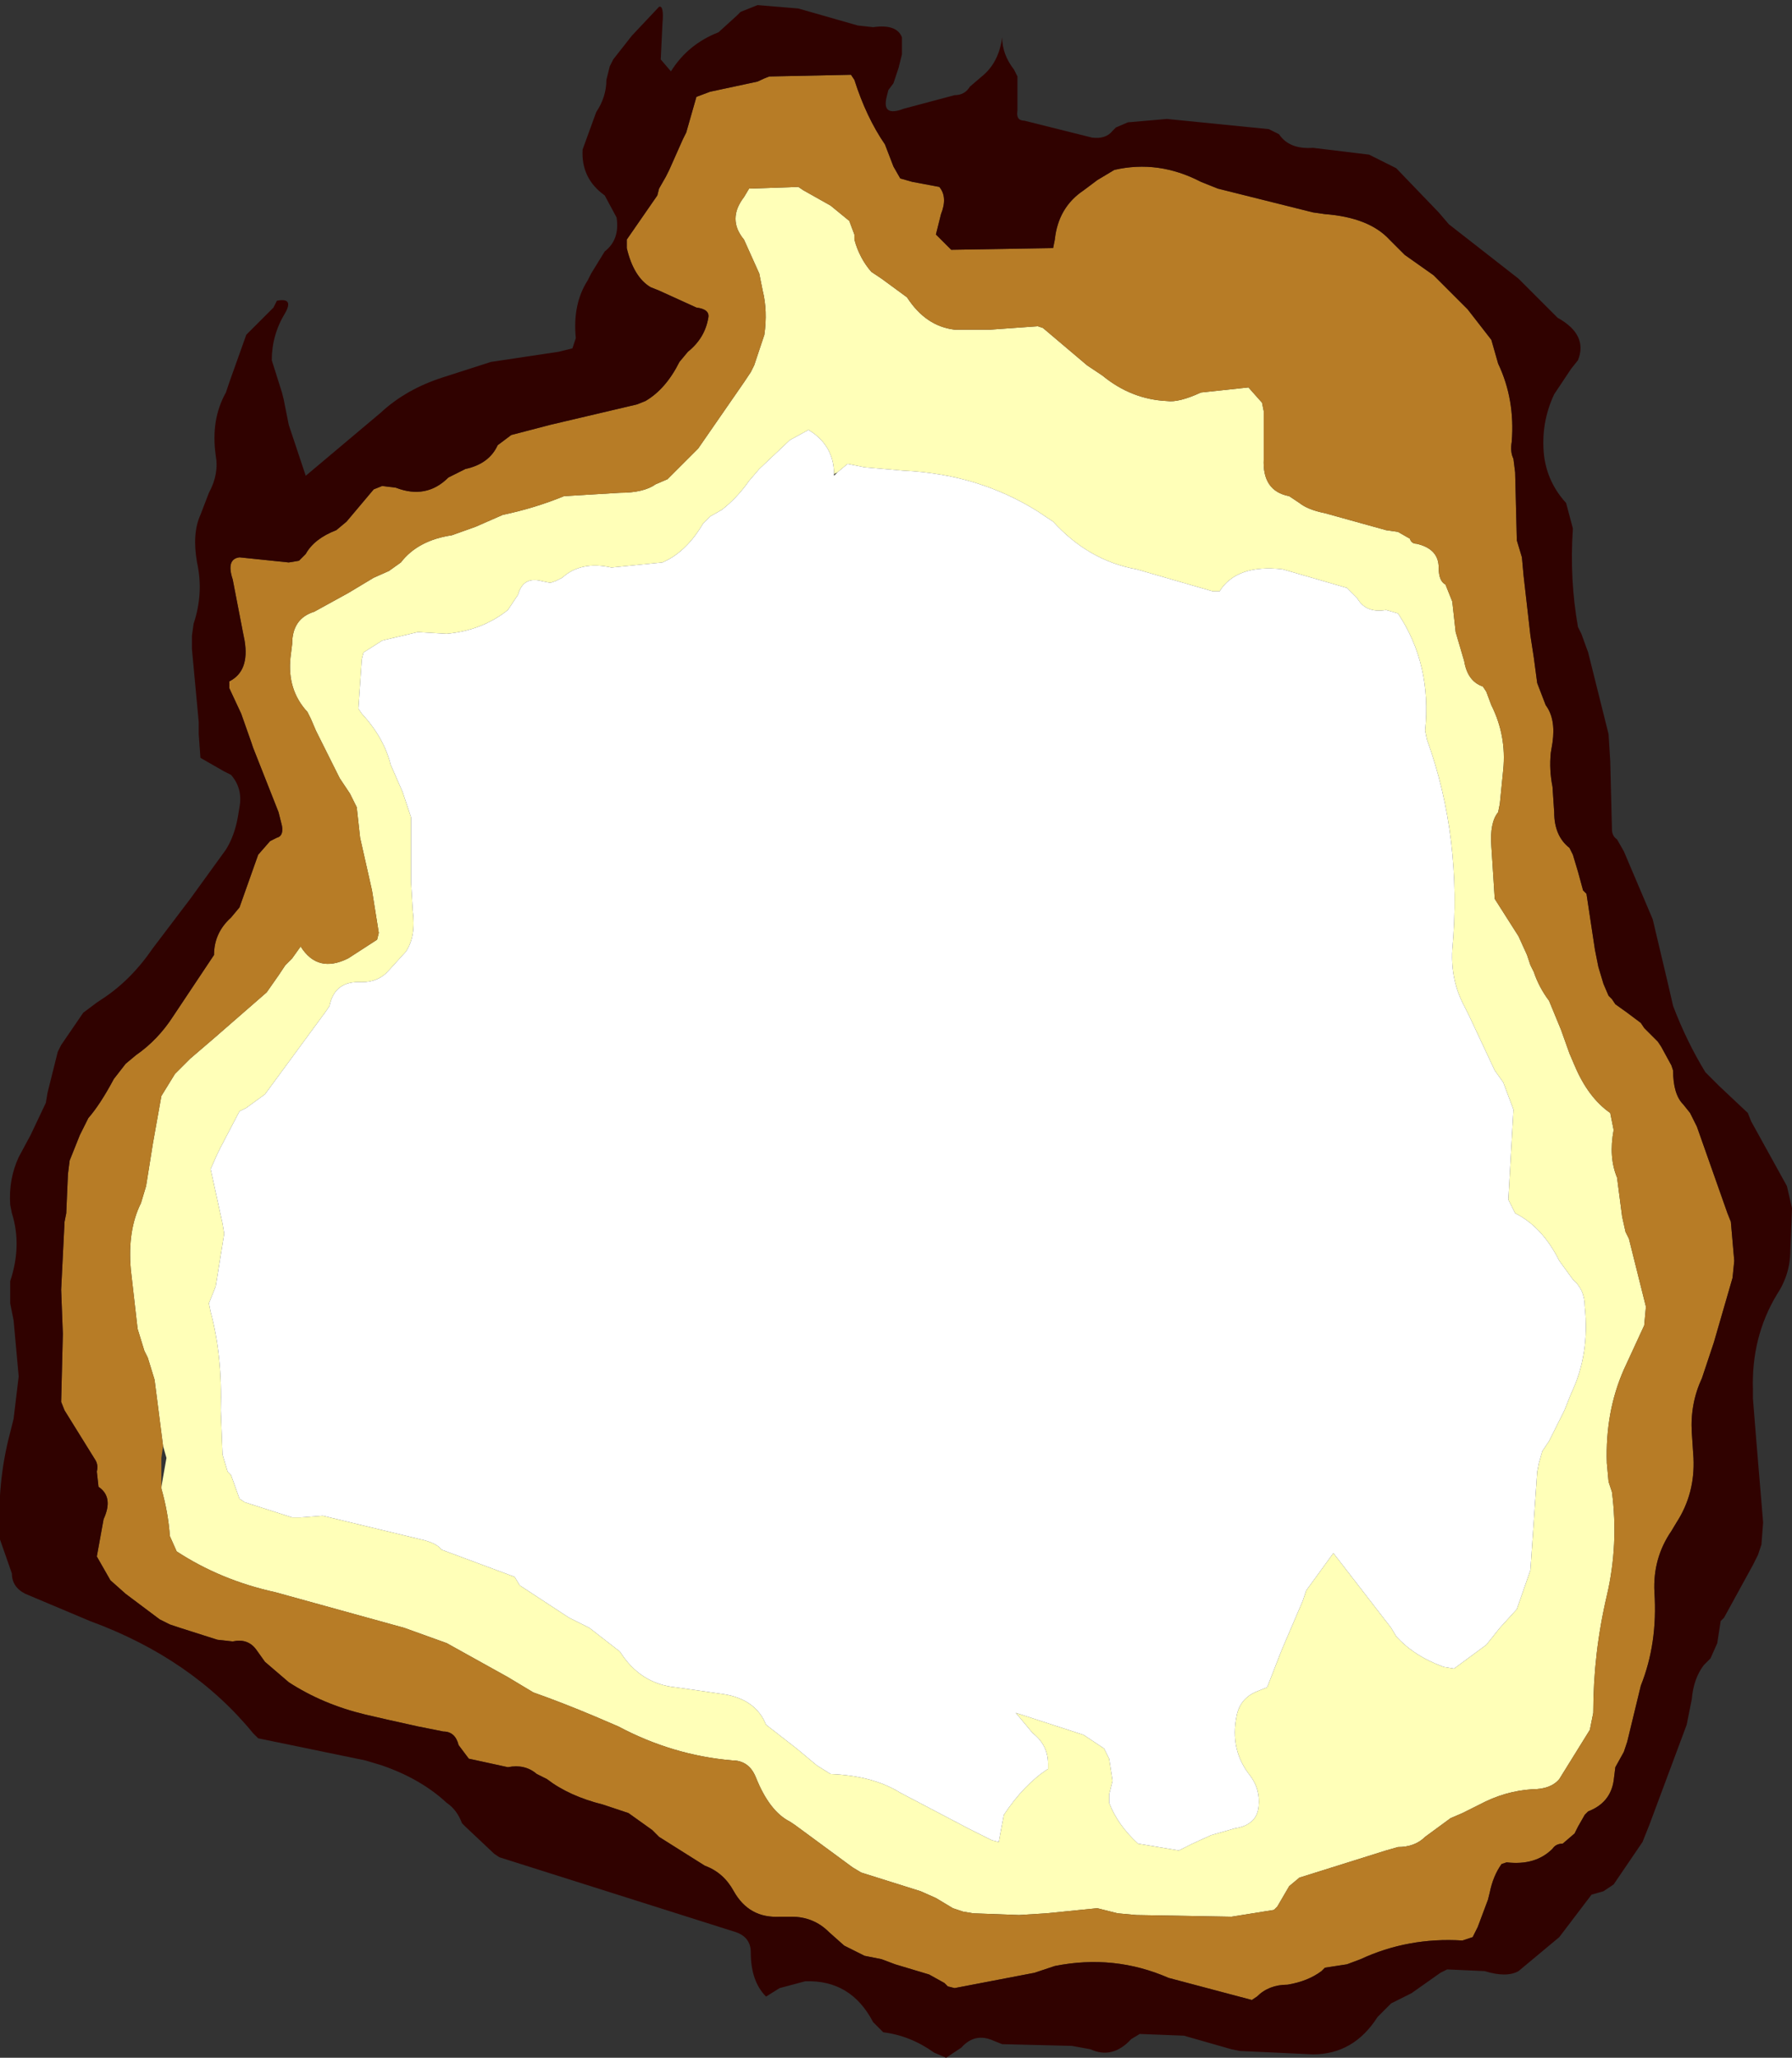
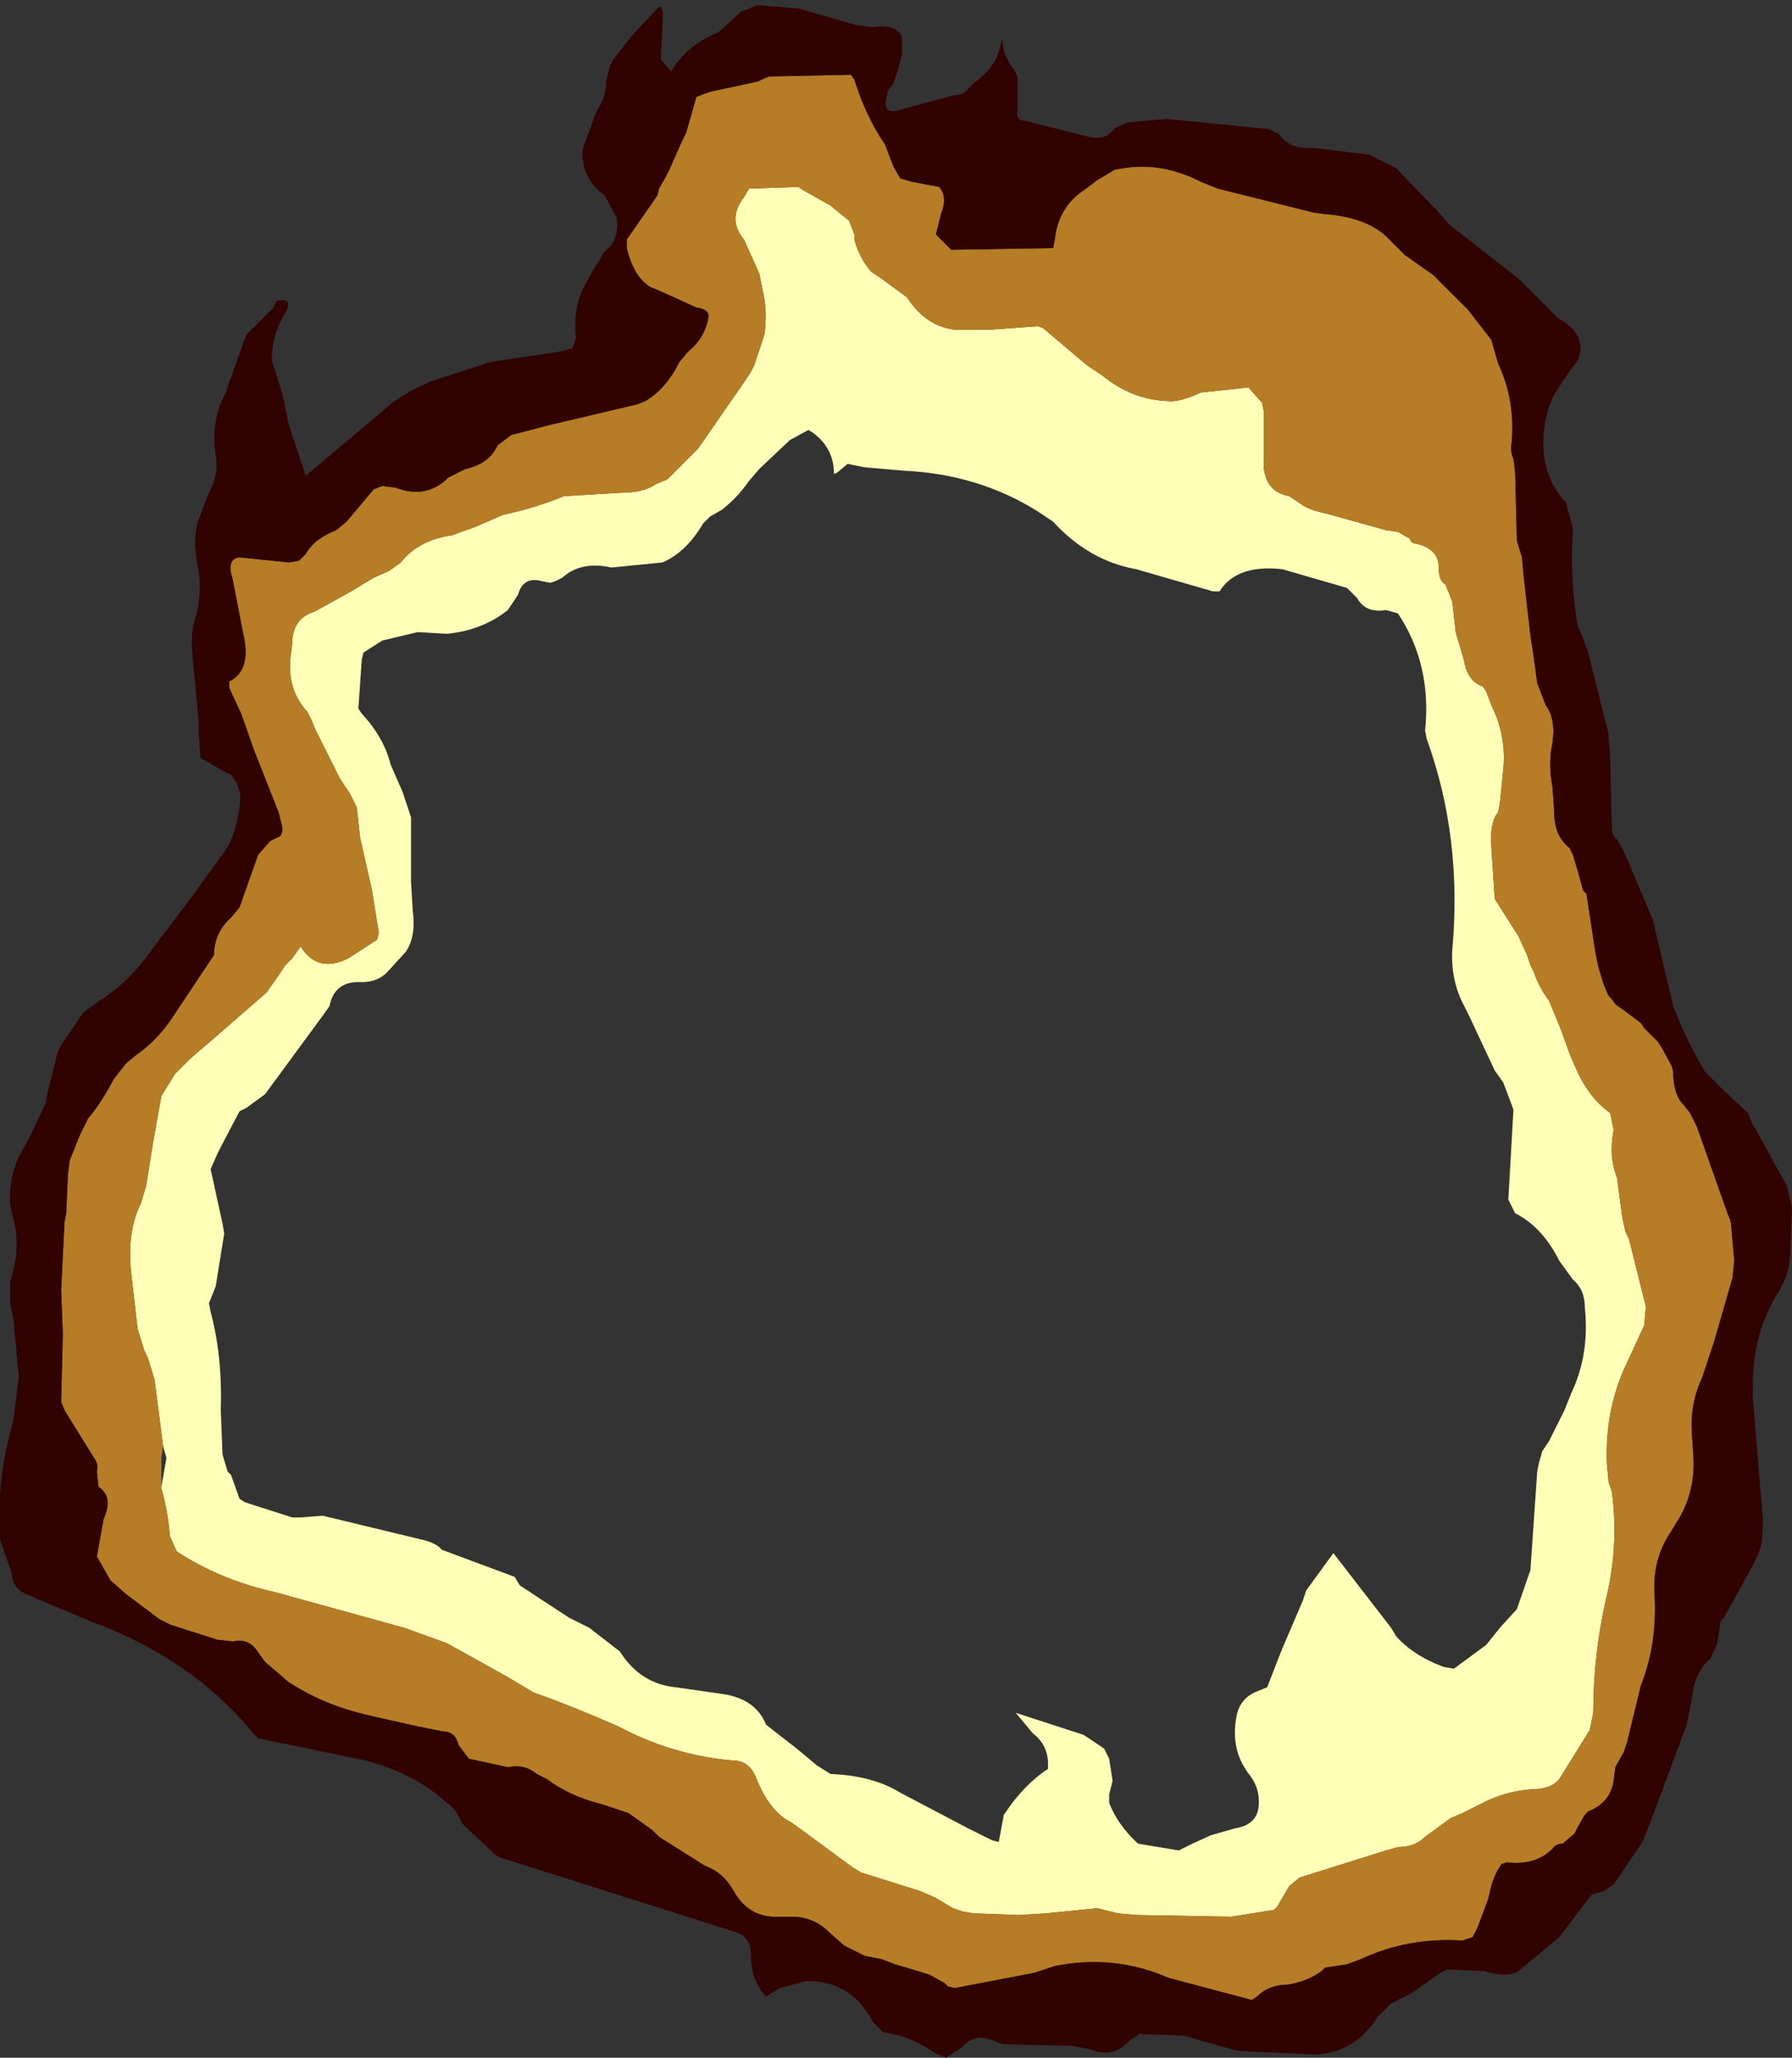
<svg xmlns="http://www.w3.org/2000/svg" height="60.55px" width="52.75px">
  <rect width="100%" height="100%" fill="#333333" stroke="none" />
  <g transform="matrix(1.0, 0.0, 0.0, 1.0, 28.9, 33.55)">
    <path d="M-24.1 9.0 L-24.35 7.05 -24.55 6.4 -24.65 6.2 -24.85 5.55 -25.05 3.8 Q-25.15 2.65 -24.75 1.85 L-24.6 1.35 -24.4 0.1 -24.15 -1.3 -23.75 -1.95 -23.3 -2.4 -22.6 -3.0 -21.05 -4.35 -20.7 -4.85 -20.5 -5.15 -20.3 -5.35 -20.05 -5.7 Q-19.55 -4.9 -18.65 -5.35 L-17.8 -5.9 -17.75 -6.1 -17.95 -7.35 -18.3 -8.9 -18.4 -9.8 -18.6 -10.2 -18.7 -10.35 -18.9 -10.65 -19.6 -12.05 -19.75 -12.4 -19.85 -12.6 Q-20.45 -13.25 -20.35 -14.2 L-20.3 -14.6 Q-20.3 -15.35 -19.65 -15.55 L-18.65 -16.1 -17.9 -16.55 -17.45 -16.75 -17.1 -17.0 Q-16.6 -17.65 -15.6 -17.8 L-14.9 -18.05 -14.1 -18.4 Q-13.15 -18.6 -12.3 -18.95 L-10.65 -19.05 Q-9.95 -19.05 -9.6 -19.3 L-9.25 -19.45 -8.35 -20.35 -7.0 -22.3 -6.8 -22.6 -6.7 -22.8 -6.4 -23.7 Q-6.3 -24.4 -6.45 -25.0 L-6.55 -25.5 -7.0 -26.5 Q-7.5 -27.1 -7.0 -27.75 L-6.85 -28.0 -5.4 -28.05 -5.25 -27.95 -4.45 -27.5 -3.9 -27.05 -3.75 -26.65 -3.75 -26.5 Q-3.6 -25.95 -3.25 -25.55 L-2.95 -25.35 -2.2 -24.8 Q-1.65 -23.95 -0.8 -23.85 L0.25 -23.85 1.65 -23.95 1.8 -23.9 3.1 -22.8 3.55 -22.5 Q4.4 -21.8 5.45 -21.75 5.8 -21.7 6.45 -22.0 L7.85 -22.15 8.25 -21.7 8.3 -21.45 8.3 -20.05 Q8.25 -19.1 9.05 -18.95 L9.35 -18.75 Q9.6 -18.55 10.1 -18.45 L11.9 -17.95 12.25 -17.9 12.6 -17.7 Q12.65 -17.55 12.8 -17.55 13.45 -17.4 13.45 -16.85 13.45 -16.45 13.65 -16.35 L13.85 -15.85 13.95 -14.95 14.2 -14.1 Q14.3 -13.5 14.75 -13.35 L14.85 -13.2 15.0 -12.8 Q15.45 -11.9 15.35 -10.9 L15.25 -9.9 15.2 -9.65 Q14.95 -9.35 15.0 -8.65 L15.1 -7.1 15.8 -6.0 16.05 -5.45 16.15 -5.15 16.25 -4.95 Q16.4 -4.5 16.7 -4.1 L17.05 -3.25 17.3 -2.55 17.45 -2.2 Q17.85 -1.25 18.5 -0.8 L18.6 -0.3 Q18.45 0.5 18.7 1.1 L18.85 2.25 18.95 2.7 19.05 2.9 19.55 4.9 19.5 5.45 18.9 6.75 Q18.35 8.0 18.4 9.5 L18.45 10.05 18.55 10.35 Q18.75 11.9 18.4 13.4 18.0 15.1 18.0 16.85 L17.9 17.35 17.0 18.8 Q16.75 19.1 16.2 19.1 15.4 19.15 14.65 19.55 L14.15 19.8 13.8 19.95 13.05 20.5 Q12.75 20.8 12.25 20.8 L11.9 20.9 9.35 21.7 9.05 21.95 8.7 22.55 8.6 22.65 7.35 22.85 4.55 22.8 4.0 22.75 3.4 22.6 1.9 22.75 1.1 22.8 -0.25 22.75 -0.55 22.7 -0.85 22.6 -1.35 22.3 -1.8 22.1 -3.55 21.55 -3.8 21.4 -5.5 20.15 -5.65 20.05 Q-6.25 19.75 -6.65 18.75 -6.85 18.25 -7.35 18.25 -9.1 18.1 -10.7 17.25 L-11.4 16.95 Q-12.35 16.55 -13.2 16.25 L-13.95 15.8 -15.75 14.8 -17.0 14.35 -20.8 13.3 Q-22.4 12.95 -23.7 12.1 L-23.9 11.65 Q-23.95 10.95 -24.15 10.25 L-24.15 10.2 -24.0 9.35 -24.1 9.0 M-4.35 -19.6 Q-4.35 -20.35 -4.95 -20.8 L-5.1 -20.9 -5.65 -20.6 -6.55 -19.75 -6.85 -19.4 Q-7.2 -18.9 -7.65 -18.55 L-8.0 -18.35 -8.2 -18.15 Q-8.7 -17.3 -9.4 -17.0 L-10.9 -16.85 Q-11.8 -17.05 -12.35 -16.55 L-12.55 -16.45 -12.7 -16.4 -12.95 -16.45 Q-13.5 -16.6 -13.65 -16.05 L-13.95 -15.6 Q-14.7 -15.0 -15.75 -14.9 L-16.6 -14.95 -17.45 -14.75 -17.65 -14.7 -18.2 -14.35 -18.25 -14.15 -18.35 -12.7 -18.25 -12.55 Q-17.6 -11.85 -17.4 -11.05 L-17.05 -10.25 -16.8 -9.5 -16.8 -7.6 -16.75 -6.75 Q-16.65 -6.0 -16.95 -5.55 L-17.45 -5.0 Q-17.75 -4.65 -18.25 -4.65 -19.05 -4.7 -19.2 -3.95 L-19.3 -3.8 -21.1 -1.35 -21.65 -0.95 -21.85 -0.85 -22.4 0.2 -22.5 0.4 -22.7 0.85 -22.35 2.45 -22.3 2.75 -22.55 4.3 -22.75 4.8 -22.7 5.05 Q-22.35 6.35 -22.4 7.95 L-22.35 9.25 -22.2 9.75 -22.1 9.85 -21.85 10.55 -21.7 10.65 -21.55 10.7 -20.3 11.1 -20.05 11.1 -19.4 11.05 -16.5 11.75 Q-16.05 11.85 -15.9 12.05 L-13.75 12.85 -13.6 13.1 -12.15 14.05 -11.55 14.35 -10.65 15.05 Q-10.05 16.0 -9.0 16.1 L-8.65 16.15 -7.6 16.3 Q-6.65 16.45 -6.35 17.2 L-5.45 17.9 -4.85 18.4 -4.45 18.65 Q-3.2 18.7 -2.4 19.2 L-0.4 20.25 0.3 20.6 0.5 20.65 0.65 19.85 Q1.25 18.95 1.95 18.5 L1.95 18.35 Q1.95 17.8 1.5 17.45 L1.0 16.85 3.0 17.5 3.6 17.9 3.75 18.2 3.85 18.85 3.75 19.25 3.75 19.5 Q4.0 20.15 4.6 20.7 L5.8 20.9 6.2 20.7 6.75 20.45 7.45 20.25 Q8.1 20.15 8.15 19.6 8.2 19.1 7.9 18.7 7.3 17.95 7.5 16.95 7.6 16.4 8.15 16.2 L8.4 16.1 8.75 15.2 8.85 14.95 9.45 13.55 9.55 13.25 10.35 12.15 12.05 14.35 12.2 14.6 Q12.65 15.1 13.35 15.4 L13.6 15.5 13.9 15.55 14.85 14.85 15.25 14.35 15.75 13.8 16.15 12.65 16.35 9.75 16.4 9.5 16.5 9.15 16.7 8.85 17.15 7.95 17.35 7.45 Q17.9 6.3 17.75 4.9 17.75 4.4 17.4 4.1 L17.0 3.55 Q16.5 2.55 15.7 2.15 L15.5 1.75 15.65 -0.9 15.35 -1.7 15.1 -2.05 14.35 -3.65 14.2 -3.95 Q13.8 -4.7 13.85 -5.6 14.15 -8.9 13.1 -11.8 L13.05 -12.05 Q13.25 -14.0 12.25 -15.5 L11.9 -15.6 Q11.3 -15.5 11.05 -15.95 L10.75 -16.25 8.85 -16.8 Q7.5 -16.95 7.0 -16.15 L6.8 -16.15 4.55 -16.8 Q3.15 -17.05 2.1 -18.2 L1.65 -18.5 Q-0.1 -19.6 -2.3 -19.7 L-3.45 -19.8 -3.95 -19.9 -4.25 -19.65 -4.35 -19.6" fill="#ffffb8" fill-rule="evenodd" stroke="none" />
    <path d="M3.4 -28.25 L3.9 -28.55 Q5.2 -28.85 6.45 -28.2 L6.95 -28.0 9.75 -27.3 10.1 -27.25 Q11.4 -27.15 12.0 -26.5 L12.45 -26.05 13.3 -25.45 14.15 -24.6 14.3 -24.45 15.0 -23.55 15.1 -23.2 15.2 -22.85 Q15.7 -21.8 15.6 -20.55 15.55 -20.25 15.65 -20.05 L15.7 -19.65 15.75 -17.65 15.9 -17.15 15.95 -16.6 16.15 -14.85 16.25 -14.2 16.35 -13.45 16.6 -12.8 Q16.9 -12.4 16.8 -11.7 L16.75 -11.4 Q16.7 -10.9 16.8 -10.4 L16.85 -9.65 Q16.85 -8.95 17.3 -8.6 L17.4 -8.4 17.55 -7.9 17.7 -7.35 17.8 -7.25 18.05 -5.6 18.15 -5.1 18.3 -4.6 18.45 -4.25 18.55 -4.15 18.65 -4.0 19.0 -3.75 19.4 -3.45 19.5 -3.3 19.75 -3.05 19.9 -2.9 20.0 -2.75 20.3 -2.2 20.35 -2.05 Q20.35 -1.35 20.65 -1.05 L20.85 -0.8 21.05 -0.4 21.95 2.15 22.05 2.4 22.15 3.55 22.1 4.05 21.55 5.95 21.3 6.7 21.2 7.0 Q20.85 7.75 20.9 8.6 L20.95 9.35 Q21.0 10.4 20.45 11.25 L20.3 11.5 Q19.75 12.3 19.8 13.3 19.9 14.8 19.4 16.05 L19.0 17.7 18.9 18.0 18.65 18.45 18.6 18.85 Q18.5 19.5 17.85 19.75 L17.75 19.85 17.55 20.2 17.45 20.4 17.1 20.7 Q16.9 20.7 16.8 20.85 16.3 21.35 15.45 21.25 L15.3 21.3 Q15.05 21.65 14.95 22.15 L14.9 22.35 14.6 23.15 14.45 23.45 14.15 23.55 Q12.55 23.45 11.15 24.1 L10.75 24.25 10.1 24.35 10.0 24.45 Q9.6 24.75 9.0 24.85 8.45 24.85 8.1 25.2 L7.95 25.3 5.5 24.65 Q3.9 23.95 2.15 24.3 L1.55 24.5 -0.8 24.95 -1.0 24.9 -1.1 24.8 -1.55 24.55 -2.55 24.25 -2.95 24.1 -3.45 24.0 -4.05 23.7 -4.5 23.3 Q-4.95 22.85 -5.6 22.85 L-5.95 22.85 Q-6.85 22.9 -7.3 22.1 -7.6 21.55 -8.15 21.35 L-9.5 20.5 -9.7 20.3 -10.4 19.8 -11.15 19.55 Q-12.15 19.3 -12.8 18.8 L-13.1 18.65 Q-13.45 18.35 -13.95 18.45 L-15.1 18.2 -15.4 17.8 Q-15.5 17.4 -15.85 17.4 L-16.6 17.25 -17.5 17.05 -18.15 16.9 Q-19.4 16.6 -20.4 15.95 L-21.1 15.35 -21.35 15.0 Q-21.6 14.65 -22.05 14.75 L-22.5 14.7 -23.6 14.35 -23.9 14.25 -24.2 14.1 -25.2 13.35 -25.65 12.95 -26.05 12.25 -25.85 11.15 Q-25.55 10.5 -26.0 10.2 L-26.05 9.75 Q-26.0 9.55 -26.1 9.4 L-27.0 7.95 -27.1 7.7 -27.05 5.7 -27.1 4.4 -27.0 2.4 -26.95 2.15 -26.9 1.0 -26.85 0.6 -26.75 0.35 -26.55 -0.15 -26.3 -0.65 Q-25.95 -1.05 -25.55 -1.8 L-25.2 -2.25 -24.9 -2.5 Q-24.25 -2.95 -23.8 -3.65 L-22.6 -5.45 Q-22.6 -6.1 -22.1 -6.55 L-21.85 -6.85 -21.3 -8.4 -20.95 -8.8 -20.75 -8.9 Q-20.55 -8.95 -20.6 -9.25 L-20.7 -9.65 -21.45 -11.55 -21.5 -11.7 -21.8 -12.55 -22.15 -13.3 -22.15 -13.5 Q-21.55 -13.8 -21.7 -14.7 L-21.75 -14.95 -22.05 -16.5 Q-22.25 -17.1 -21.85 -17.15 L-20.4 -17.0 -20.1 -17.05 -19.9 -17.25 Q-19.65 -17.7 -19.0 -17.95 L-18.7 -18.2 -17.9 -19.15 -17.65 -19.25 -17.25 -19.2 Q-16.35 -18.85 -15.7 -19.5 L-15.2 -19.75 Q-14.5 -19.9 -14.25 -20.45 L-13.85 -20.75 -12.7 -21.05 -10.15 -21.65 -9.9 -21.75 Q-9.3 -22.1 -8.9 -22.9 L-8.65 -23.2 Q-8.15 -23.6 -8.05 -24.2 -8.0 -24.45 -8.4 -24.5 L-9.5 -25.0 -9.75 -25.1 Q-10.25 -25.4 -10.45 -26.25 L-10.45 -26.5 -9.55 -27.8 -9.5 -28.0 -9.3 -28.35 -9.2 -28.55 -8.8 -29.45 -8.7 -29.65 -8.4 -30.7 -8.0 -30.85 -6.6 -31.15 Q-6.4 -31.25 -6.25 -31.3 L-3.85 -31.35 -3.75 -31.2 Q-3.4 -30.1 -2.85 -29.3 L-2.6 -28.65 -2.4 -28.3 -2.05 -28.2 -1.25 -28.05 Q-1.0 -27.75 -1.2 -27.25 L-1.35 -26.65 -0.9 -26.2 2.1 -26.25 2.15 -26.5 Q2.25 -27.45 3.0 -27.95 L3.4 -28.25 M-24.15 10.2 L-24.15 10.25 Q-23.95 10.95 -23.9 11.65 L-23.7 12.1 Q-22.4 12.95 -20.8 13.3 L-17.0 14.35 -15.75 14.8 -13.95 15.8 -13.2 16.25 Q-12.35 16.55 -11.4 16.95 L-10.7 17.25 Q-9.1 18.1 -7.35 18.25 -6.85 18.25 -6.65 18.75 -6.25 19.75 -5.65 20.05 L-5.5 20.15 -3.8 21.4 -3.55 21.55 -1.8 22.1 -1.35 22.3 -0.85 22.6 -0.55 22.7 -0.25 22.75 1.1 22.8 1.9 22.75 3.4 22.6 4.0 22.75 4.55 22.8 7.35 22.85 8.6 22.65 8.7 22.55 9.05 21.95 9.35 21.7 11.9 20.9 12.25 20.8 Q12.75 20.8 13.05 20.5 L13.8 19.95 14.15 19.8 14.65 19.55 Q15.4 19.15 16.2 19.1 16.75 19.1 17.0 18.8 L17.9 17.35 18.0 16.85 Q18.0 15.1 18.4 13.4 18.75 11.9 18.55 10.35 L18.45 10.05 18.4 9.5 Q18.35 8.0 18.9 6.75 L19.5 5.45 19.55 4.9 19.05 2.9 18.95 2.7 18.85 2.25 18.7 1.1 Q18.45 0.5 18.6 -0.3 L18.5 -0.8 Q17.85 -1.25 17.45 -2.2 L17.3 -2.55 17.05 -3.25 16.7 -4.1 Q16.4 -4.5 16.25 -4.95 L16.15 -5.15 16.05 -5.45 15.8 -6.0 15.1 -7.1 15.0 -8.65 Q14.95 -9.35 15.2 -9.65 L15.25 -9.9 15.35 -10.9 Q15.45 -11.9 15.0 -12.8 L14.85 -13.2 14.75 -13.35 Q14.3 -13.5 14.2 -14.1 L13.95 -14.95 13.85 -15.85 13.65 -16.35 Q13.45 -16.45 13.45 -16.85 13.45 -17.4 12.8 -17.55 12.65 -17.55 12.6 -17.7 L12.25 -17.9 11.9 -17.95 10.1 -18.45 Q9.6 -18.55 9.35 -18.75 L9.05 -18.95 Q8.25 -19.1 8.3 -20.05 L8.3 -21.45 8.25 -21.7 7.85 -22.15 6.45 -22.0 Q5.8 -21.7 5.45 -21.75 4.4 -21.8 3.55 -22.5 L3.1 -22.8 1.8 -23.9 1.65 -23.95 0.25 -23.85 -0.8 -23.85 Q-1.65 -23.95 -2.2 -24.8 L-2.95 -25.35 -3.25 -25.55 Q-3.6 -25.95 -3.75 -26.5 L-3.75 -26.65 -3.9 -27.05 -4.45 -27.5 -5.25 -27.95 -5.4 -28.05 -6.85 -28.0 -7.0 -27.75 Q-7.5 -27.1 -7.0 -26.5 L-6.55 -25.5 -6.45 -25.0 Q-6.3 -24.4 -6.4 -23.7 L-6.7 -22.8 -6.8 -22.6 -7.0 -22.3 -8.35 -20.35 -9.25 -19.45 -9.6 -19.3 Q-9.95 -19.05 -10.65 -19.05 L-12.3 -18.95 Q-13.15 -18.6 -14.1 -18.4 L-14.9 -18.05 -15.6 -17.8 Q-16.6 -17.65 -17.1 -17.0 L-17.45 -16.75 -17.9 -16.55 -18.65 -16.1 -19.65 -15.55 Q-20.3 -15.35 -20.3 -14.6 L-20.35 -14.2 Q-20.45 -13.25 -19.85 -12.6 L-19.75 -12.4 -19.6 -12.05 -18.9 -10.65 -18.7 -10.35 -18.6 -10.2 -18.4 -9.8 -18.3 -8.9 -17.95 -7.35 -17.75 -6.1 -17.8 -5.9 -18.65 -5.35 Q-19.55 -4.9 -20.05 -5.7 L-20.3 -5.35 -20.5 -5.15 -20.7 -4.85 -21.05 -4.35 -22.6 -3.0 -23.3 -2.4 -23.75 -1.95 -24.15 -1.3 -24.4 0.1 -24.6 1.35 -24.75 1.85 Q-25.15 2.65 -25.05 3.8 L-24.85 5.55 -24.65 6.2 -24.55 6.4 -24.35 7.05 -24.1 9.0 -24.15 9.35 -24.15 9.5 -24.15 10.2" fill="#b77c26" fill-rule="evenodd" stroke="none" />
-     <path d="M-4.25 -19.65 L-3.95 -19.9 -3.45 -19.8 -2.3 -19.7 Q-0.1 -19.6 1.65 -18.5 L2.1 -18.2 Q3.15 -17.05 4.55 -16.8 L6.8 -16.15 7.0 -16.15 Q7.5 -16.95 8.85 -16.8 L10.75 -16.25 11.05 -15.95 Q11.3 -15.5 11.9 -15.6 L12.25 -15.5 Q13.25 -14.0 13.05 -12.05 L13.1 -11.8 Q14.15 -8.9 13.85 -5.6 13.8 -4.7 14.2 -3.95 L14.35 -3.65 15.1 -2.05 15.35 -1.7 15.65 -0.9 15.5 1.75 15.7 2.15 Q16.5 2.55 17.0 3.55 L17.4 4.1 Q17.75 4.4 17.75 4.9 17.9 6.3 17.35 7.45 L17.15 7.95 16.7 8.85 16.5 9.15 16.4 9.5 16.35 9.75 16.15 12.65 15.75 13.8 15.25 14.35 14.85 14.85 13.9 15.55 13.6 15.5 13.35 15.4 Q12.65 15.1 12.2 14.6 L12.05 14.35 10.35 12.15 9.55 13.25 9.45 13.55 8.85 14.95 8.75 15.2 8.4 16.1 8.15 16.2 Q7.6 16.4 7.5 16.95 7.3 17.95 7.9 18.7 8.2 19.1 8.15 19.6 8.1 20.15 7.45 20.25 L6.75 20.45 6.2 20.7 5.8 20.9 4.6 20.7 Q4.0 20.15 3.75 19.5 L3.75 19.25 3.85 18.85 3.75 18.2 3.6 17.9 3.0 17.5 1.0 16.85 1.5 17.45 Q1.95 17.8 1.95 18.35 L1.95 18.5 Q1.25 18.95 0.65 19.85 L0.5 20.65 0.3 20.6 -0.4 20.25 -2.4 19.2 Q-3.2 18.7 -4.45 18.65 L-4.85 18.4 -5.45 17.9 -6.35 17.2 Q-6.65 16.45 -7.6 16.3 L-8.65 16.15 -9.0 16.1 Q-10.05 16.0 -10.65 15.05 L-11.55 14.35 -12.15 14.05 -13.6 13.1 -13.75 12.85 -15.9 12.05 Q-16.05 11.85 -16.5 11.75 L-19.4 11.05 -20.05 11.1 -20.3 11.1 -21.55 10.7 -21.7 10.65 -21.85 10.55 -22.1 9.85 -22.2 9.75 -22.35 9.25 -22.4 7.95 Q-22.35 6.35 -22.7 5.05 L-22.75 4.8 -22.55 4.3 -22.3 2.75 -22.35 2.45 -22.7 0.85 -22.5 0.4 -22.4 0.2 -21.85 -0.85 -21.65 -0.95 -21.1 -1.35 -19.3 -3.8 -19.2 -3.95 Q-19.05 -4.7 -18.25 -4.65 -17.75 -4.65 -17.45 -5.0 L-16.95 -5.55 Q-16.65 -6.0 -16.75 -6.75 L-16.8 -7.6 -16.8 -9.5 -17.05 -10.25 -17.4 -11.05 Q-17.6 -11.85 -18.25 -12.55 L-18.35 -12.7 -18.25 -14.15 -18.2 -14.35 -17.65 -14.7 -17.45 -14.75 -16.6 -14.95 -15.75 -14.9 Q-14.7 -15.0 -13.95 -15.6 L-13.65 -16.05 Q-13.5 -16.6 -12.95 -16.45 L-12.7 -16.4 -12.55 -16.45 -12.35 -16.55 Q-11.8 -17.05 -10.9 -16.85 L-9.4 -17.0 Q-8.7 -17.3 -8.2 -18.15 L-8.0 -18.35 -7.65 -18.55 Q-7.2 -18.9 -6.85 -19.4 L-6.55 -19.75 -5.65 -20.6 -5.1 -20.9 -4.95 -20.8 Q-4.35 -20.35 -4.35 -19.6 L-4.35 -19.55 -4.25 -19.65" fill="#ffffff" fill-rule="evenodd" stroke="none" />
    <path d="M0.6 -32.45 Q0.6 -31.95 0.95 -31.5 L1.05 -31.3 1.05 -30.3 Q1.0 -30.0 1.25 -30.0 L3.25 -29.5 Q3.65 -29.45 3.85 -29.7 L3.95 -29.8 4.3 -29.95 5.45 -30.05 8.45 -29.75 8.75 -29.6 Q9.05 -29.15 9.75 -29.2 L11.4 -29.0 12.2 -28.6 13.45 -27.3 13.75 -26.95 15.8 -25.35 16.65 -24.5 16.95 -24.2 Q17.85 -23.7 17.55 -22.95 L17.35 -22.7 16.85 -21.95 Q16.45 -21.1 16.55 -20.15 16.65 -19.35 17.2 -18.75 L17.4 -18.0 Q17.3 -16.5 17.55 -15.1 L17.65 -14.9 17.85 -14.35 18.45 -11.95 18.5 -11.15 18.55 -9.15 Q18.55 -8.95 18.7 -8.85 L18.9 -8.5 19.75 -6.5 20.2 -4.6 20.35 -3.95 Q20.75 -2.9 21.3 -2.0 L21.7 -1.6 22.55 -0.8 22.65 -0.55 23.7 1.35 23.85 2.0 23.8 3.25 Q23.8 3.95 23.4 4.55 22.65 5.8 22.7 7.35 L22.7 7.6 22.8 8.85 23.0 11.25 22.95 11.9 22.85 12.2 22.7 12.5 21.85 14.05 21.75 14.15 21.65 14.8 21.45 15.25 21.25 15.45 Q20.95 15.85 20.9 16.45 L20.75 17.2 19.65 20.15 19.45 20.65 18.6 21.9 18.3 22.1 17.95 22.2 17.0 23.45 15.8 24.45 Q15.45 24.65 14.8 24.45 L13.7 24.4 13.5 24.5 12.65 25.1 12.05 25.4 11.65 25.8 Q10.95 26.9 9.75 26.9 L7.6 26.8 7.35 26.75 5.95 26.35 4.65 26.3 4.4 26.45 Q3.85 27.05 3.2 26.75 L2.65 26.65 0.6 26.6 0.35 26.5 Q-0.2 26.25 -0.6 26.7 L-1.05 27.0 -1.4 26.85 Q-2.1 26.35 -2.9 26.25 L-3.2 25.95 Q-3.85 24.7 -5.2 24.75 L-5.95 24.95 -6.35 25.2 Q-6.8 24.75 -6.8 23.9 -6.8 23.45 -7.25 23.3 L-14.2 21.1 -14.35 21.0 -15.2 20.2 -15.3 20.1 Q-15.45 19.7 -15.75 19.5 -16.5 18.8 -17.65 18.4 L-18.15 18.25 -21.3 17.6 -21.45 17.45 Q-23.25 15.25 -26.25 14.15 L-28.15 13.35 Q-28.55 13.15 -28.55 12.75 L-28.9 11.75 Q-29.0 10.1 -28.6 8.6 L-28.5 8.2 -28.35 6.95 -28.5 5.3 -28.6 4.8 -28.6 4.15 Q-28.25 3.1 -28.55 2.15 L-28.6 1.9 Q-28.65 1.15 -28.35 0.5 L-28.0 -0.15 -27.55 -1.1 -27.5 -1.4 -27.2 -2.6 -27.1 -2.8 -26.45 -3.75 -26.05 -4.05 -25.9 -4.15 Q-25.05 -4.7 -24.4 -5.65 L-23.3 -7.1 -22.25 -8.55 Q-22.0 -8.95 -21.9 -9.5 L-21.85 -9.8 Q-21.75 -10.35 -22.1 -10.75 L-22.3 -10.85 -23.0 -11.25 -23.05 -11.95 -23.05 -12.3 -23.25 -14.45 -23.25 -14.85 -23.2 -15.2 Q-22.9 -16.1 -23.1 -17.0 -23.25 -17.85 -23.0 -18.4 L-22.75 -19.05 Q-22.45 -19.6 -22.55 -20.15 -22.7 -21.2 -22.25 -22.0 L-22.15 -22.3 -21.65 -23.7 -21.05 -24.3 -20.85 -24.5 -20.75 -24.7 Q-20.25 -24.8 -20.5 -24.35 -20.9 -23.7 -20.9 -22.95 L-20.6 -22.0 -20.55 -21.8 -20.4 -21.05 -19.9 -19.55 -17.7 -21.4 Q-16.95 -22.1 -15.85 -22.45 L-14.45 -22.9 -12.45 -23.2 -12.05 -23.3 -11.95 -23.6 Q-12.05 -24.6 -11.6 -25.3 L-11.5 -25.5 -11.1 -26.15 Q-10.65 -26.5 -10.75 -27.15 L-11.1 -27.8 Q-11.8 -28.3 -11.75 -29.15 L-11.35 -30.25 Q-11.05 -30.7 -11.05 -31.2 L-10.95 -31.6 -10.85 -31.8 -10.3 -32.5 -9.5 -33.35 Q-9.35 -33.4 -9.4 -32.85 L-9.45 -31.8 -9.15 -31.45 Q-8.65 -32.25 -7.75 -32.6 L-7.2 -33.1 -7.1 -33.2 -6.6 -33.4 -5.4 -33.3 -4.7 -33.1 -3.65 -32.8 -3.2 -32.75 Q-2.5 -32.85 -2.35 -32.45 L-2.35 -31.95 -2.45 -31.55 -2.6 -31.1 -2.75 -30.9 -2.8 -30.7 Q-2.95 -30.1 -2.3 -30.35 L-0.8 -30.75 Q-0.5 -30.75 -0.35 -31.0 L0.0 -31.3 Q0.5 -31.7 0.6 -32.45 M3.4 -28.25 L3.0 -27.95 Q2.25 -27.45 2.15 -26.5 L2.1 -26.25 -0.9 -26.2 -1.35 -26.65 -1.2 -27.25 Q-1.0 -27.75 -1.25 -28.05 L-2.05 -28.2 -2.4 -28.3 -2.6 -28.65 -2.85 -29.3 Q-3.4 -30.1 -3.75 -31.2 L-3.85 -31.35 -6.25 -31.3 Q-6.4 -31.25 -6.6 -31.15 L-8.0 -30.85 -8.4 -30.7 -8.7 -29.65 -8.8 -29.45 -9.2 -28.55 -9.3 -28.35 -9.5 -28.0 -9.55 -27.8 -10.45 -26.5 -10.45 -26.25 Q-10.25 -25.4 -9.75 -25.1 L-9.5 -25.0 -8.4 -24.5 Q-8.0 -24.45 -8.05 -24.2 -8.15 -23.6 -8.65 -23.2 L-8.9 -22.9 Q-9.3 -22.1 -9.9 -21.75 L-10.15 -21.65 -12.7 -21.05 -13.85 -20.75 -14.25 -20.45 Q-14.5 -19.9 -15.2 -19.75 L-15.7 -19.5 Q-16.35 -18.85 -17.25 -19.2 L-17.65 -19.25 -17.9 -19.15 -18.7 -18.2 -19.0 -17.95 Q-19.65 -17.7 -19.9 -17.25 L-20.1 -17.05 -20.4 -17.0 -21.85 -17.15 Q-22.25 -17.1 -22.05 -16.5 L-21.75 -14.95 -21.7 -14.7 Q-21.55 -13.8 -22.15 -13.5 L-22.15 -13.3 -21.8 -12.55 -21.5 -11.7 -21.45 -11.55 -20.7 -9.65 -20.6 -9.25 Q-20.55 -8.95 -20.75 -8.9 L-20.95 -8.8 -21.3 -8.4 -21.85 -6.85 -22.1 -6.55 Q-22.6 -6.1 -22.6 -5.45 L-23.8 -3.65 Q-24.25 -2.95 -24.9 -2.5 L-25.2 -2.25 -25.55 -1.8 Q-25.95 -1.05 -26.3 -0.65 L-26.55 -0.15 -26.75 0.35 -26.85 0.6 -26.9 1.0 -26.95 2.15 -27.0 2.4 -27.1 4.4 -27.05 5.7 -27.1 7.7 -27.0 7.95 -26.1 9.4 Q-26.0 9.55 -26.05 9.75 L-26.0 10.2 Q-25.55 10.5 -25.85 11.15 L-26.05 12.25 -25.65 12.95 -25.2 13.35 -24.2 14.1 -23.9 14.25 -23.6 14.35 -22.5 14.7 -22.05 14.75 Q-21.6 14.65 -21.35 15.0 L-21.1 15.35 -20.4 15.95 Q-19.4 16.6 -18.15 16.9 L-17.5 17.05 -16.6 17.25 -15.85 17.4 Q-15.5 17.4 -15.4 17.8 L-15.1 18.2 -13.95 18.45 Q-13.45 18.35 -13.1 18.65 L-12.8 18.8 Q-12.15 19.3 -11.15 19.55 L-10.4 19.8 -9.7 20.3 -9.5 20.5 -8.15 21.35 Q-7.6 21.55 -7.3 22.1 -6.85 22.9 -5.95 22.85 L-5.6 22.85 Q-4.95 22.85 -4.5 23.3 L-4.05 23.7 -3.45 24.0 -2.95 24.1 -2.55 24.25 -1.55 24.55 -1.1 24.8 -1.0 24.9 -0.8 24.95 1.55 24.5 2.15 24.3 Q3.9 23.95 5.5 24.65 L7.95 25.3 8.1 25.2 Q8.45 24.85 9.0 24.85 9.6 24.75 10.0 24.45 L10.1 24.35 10.75 24.25 11.15 24.1 Q12.55 23.45 14.15 23.55 L14.45 23.45 14.6 23.15 14.9 22.35 14.95 22.15 Q15.05 21.65 15.3 21.3 L15.45 21.25 Q16.3 21.35 16.8 20.85 16.9 20.7 17.1 20.7 L17.45 20.4 17.55 20.2 17.75 19.85 17.85 19.75 Q18.5 19.5 18.6 18.85 L18.65 18.45 18.9 18.0 19.0 17.7 19.4 16.05 Q19.9 14.8 19.8 13.3 19.75 12.3 20.3 11.5 L20.45 11.25 Q21.0 10.4 20.95 9.35 L20.9 8.6 Q20.85 7.75 21.2 7.0 L21.3 6.7 21.55 5.95 22.1 4.05 22.15 3.55 22.05 2.4 21.95 2.15 21.05 -0.4 20.85 -0.8 20.65 -1.05 Q20.35 -1.35 20.35 -2.05 L20.3 -2.2 20.0 -2.75 19.9 -2.9 19.75 -3.05 19.5 -3.3 19.4 -3.45 19.0 -3.75 18.65 -4.0 18.55 -4.15 18.45 -4.25 18.3 -4.6 18.15 -5.1 18.05 -5.6 17.8 -7.25 17.7 -7.35 17.55 -7.9 17.4 -8.4 17.3 -8.6 Q16.85 -8.95 16.85 -9.65 L16.8 -10.4 Q16.7 -10.9 16.75 -11.4 L16.8 -11.7 Q16.9 -12.4 16.6 -12.8 L16.35 -13.45 16.25 -14.2 16.15 -14.85 15.95 -16.6 15.9 -17.15 15.75 -17.65 15.7 -19.65 15.65 -20.05 Q15.55 -20.25 15.6 -20.55 15.7 -21.8 15.2 -22.85 L15.1 -23.2 15.0 -23.55 14.3 -24.45 14.15 -24.6 13.3 -25.45 12.45 -26.05 12.0 -26.5 Q11.4 -27.15 10.1 -27.25 L9.75 -27.3 6.95 -28.0 6.45 -28.2 Q5.2 -28.85 3.9 -28.55 L3.4 -28.25" fill="#300200" fill-rule="evenodd" stroke="none" />
  </g>
</svg>